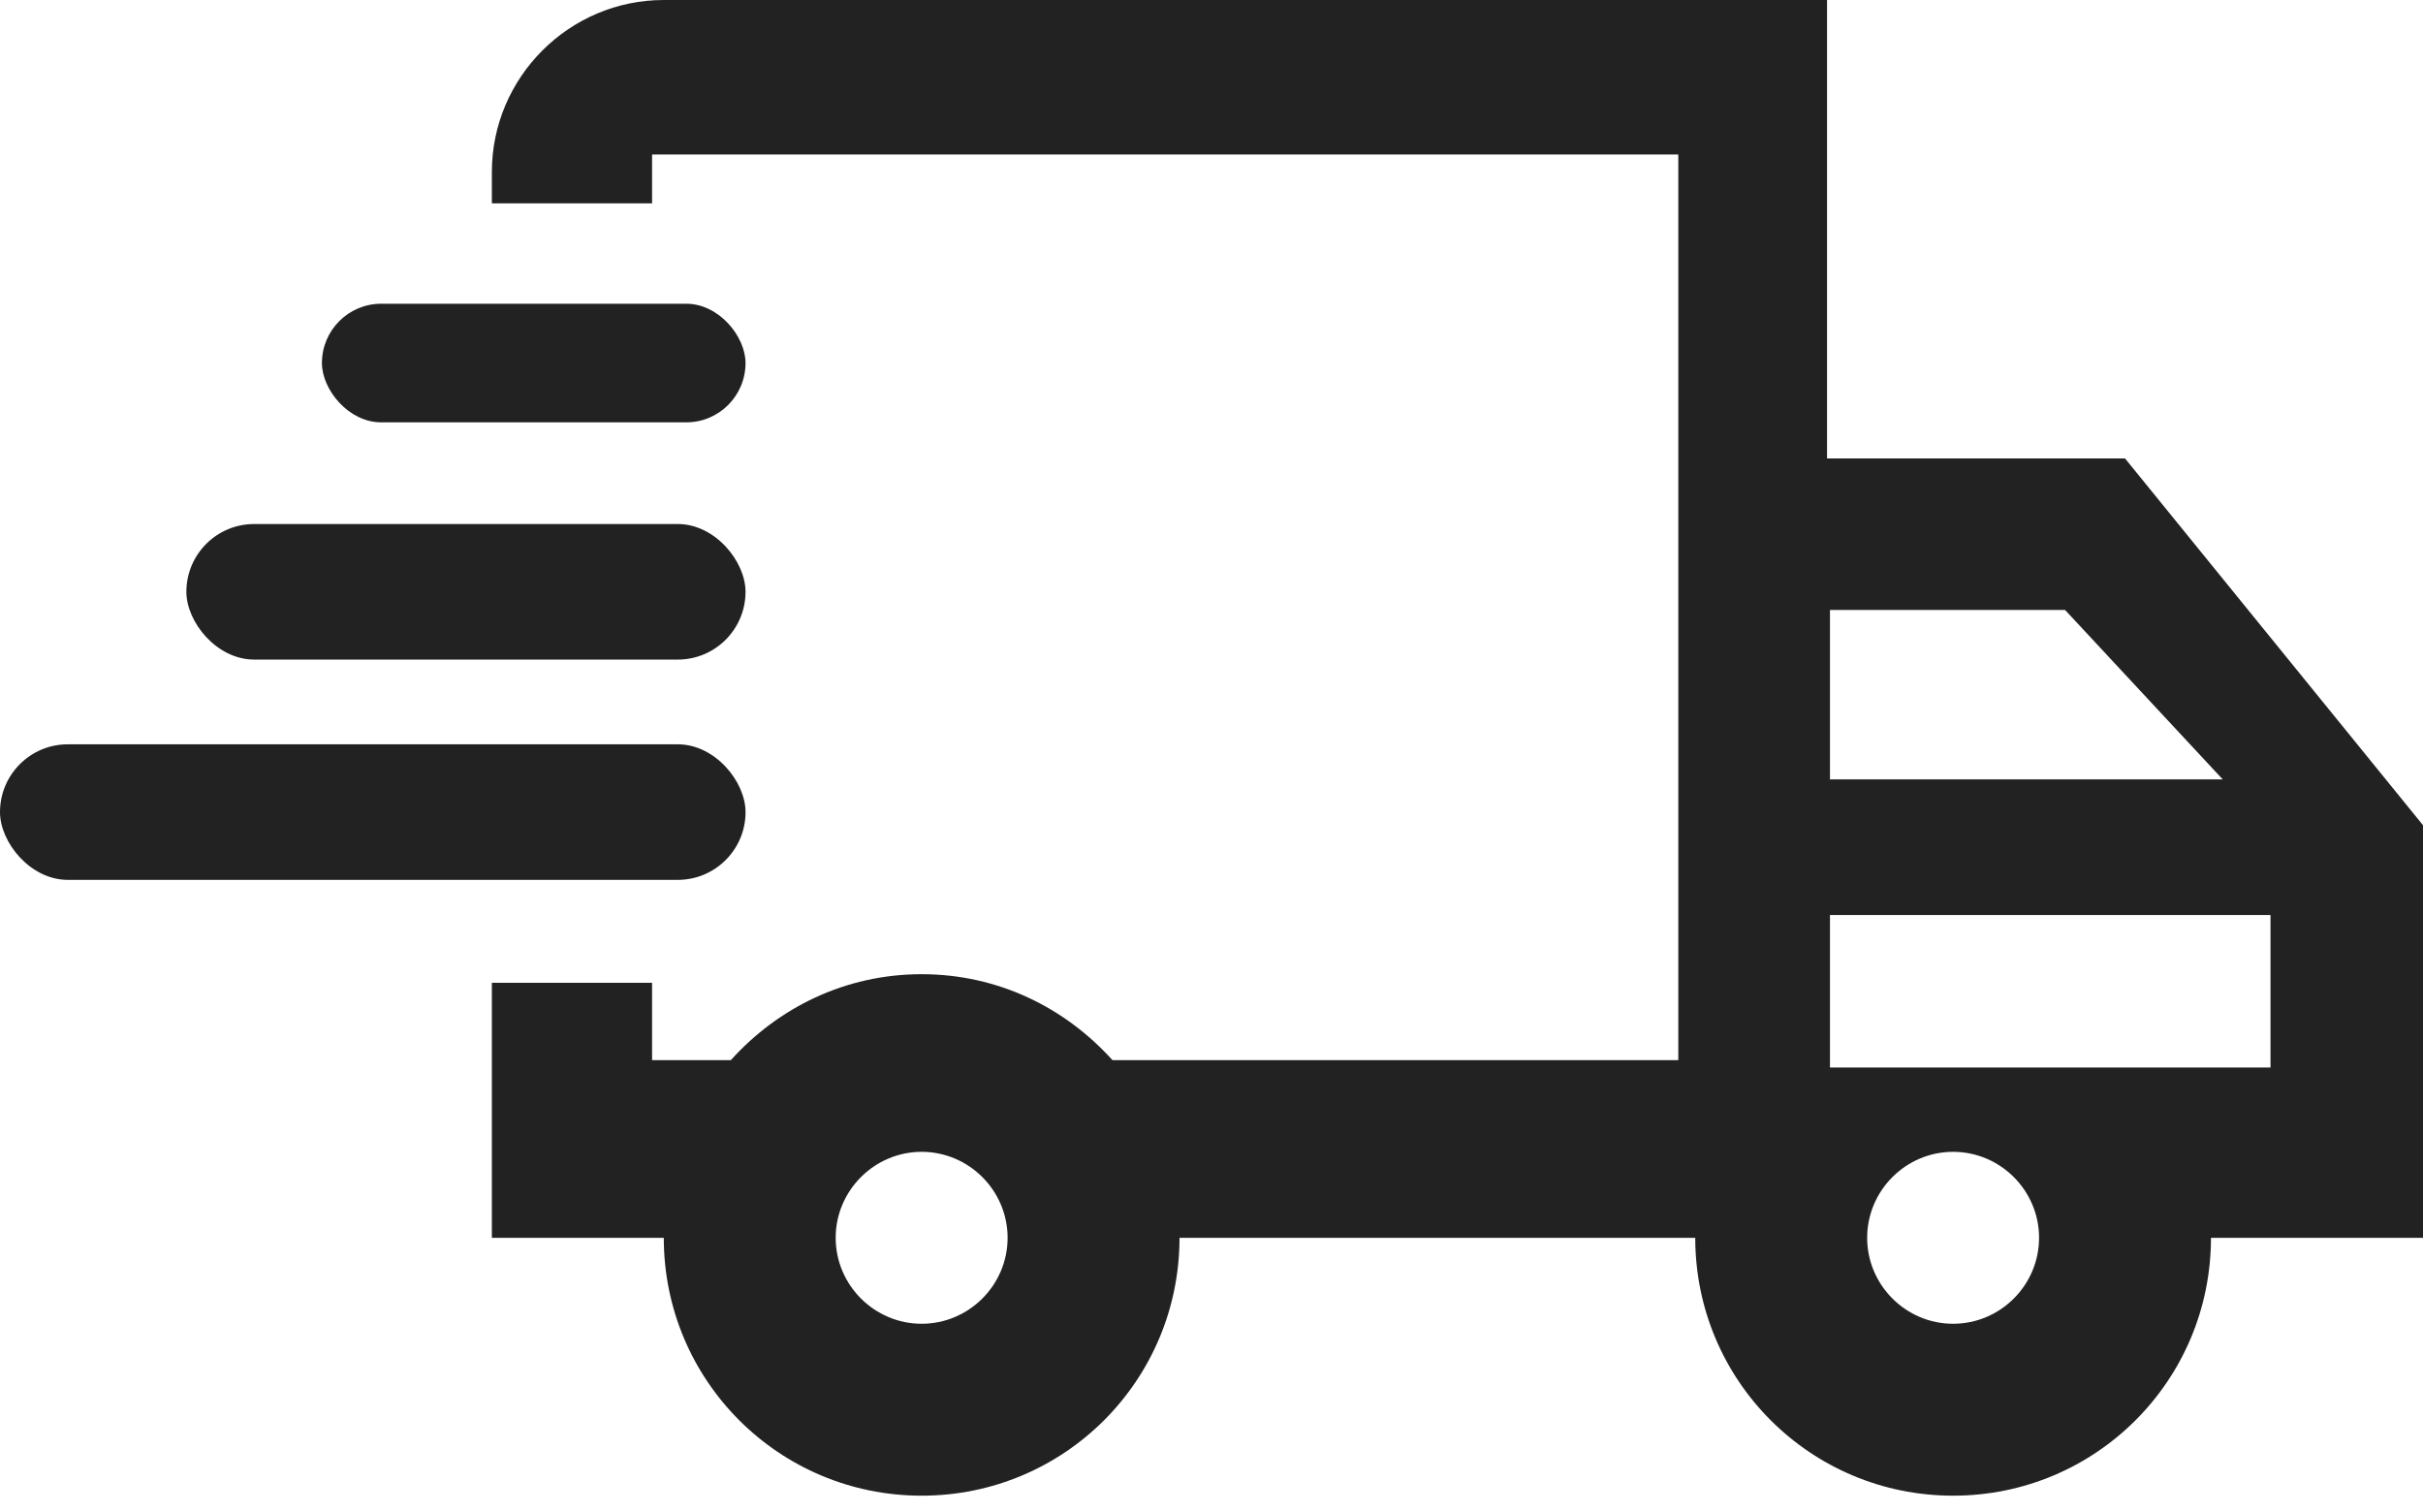
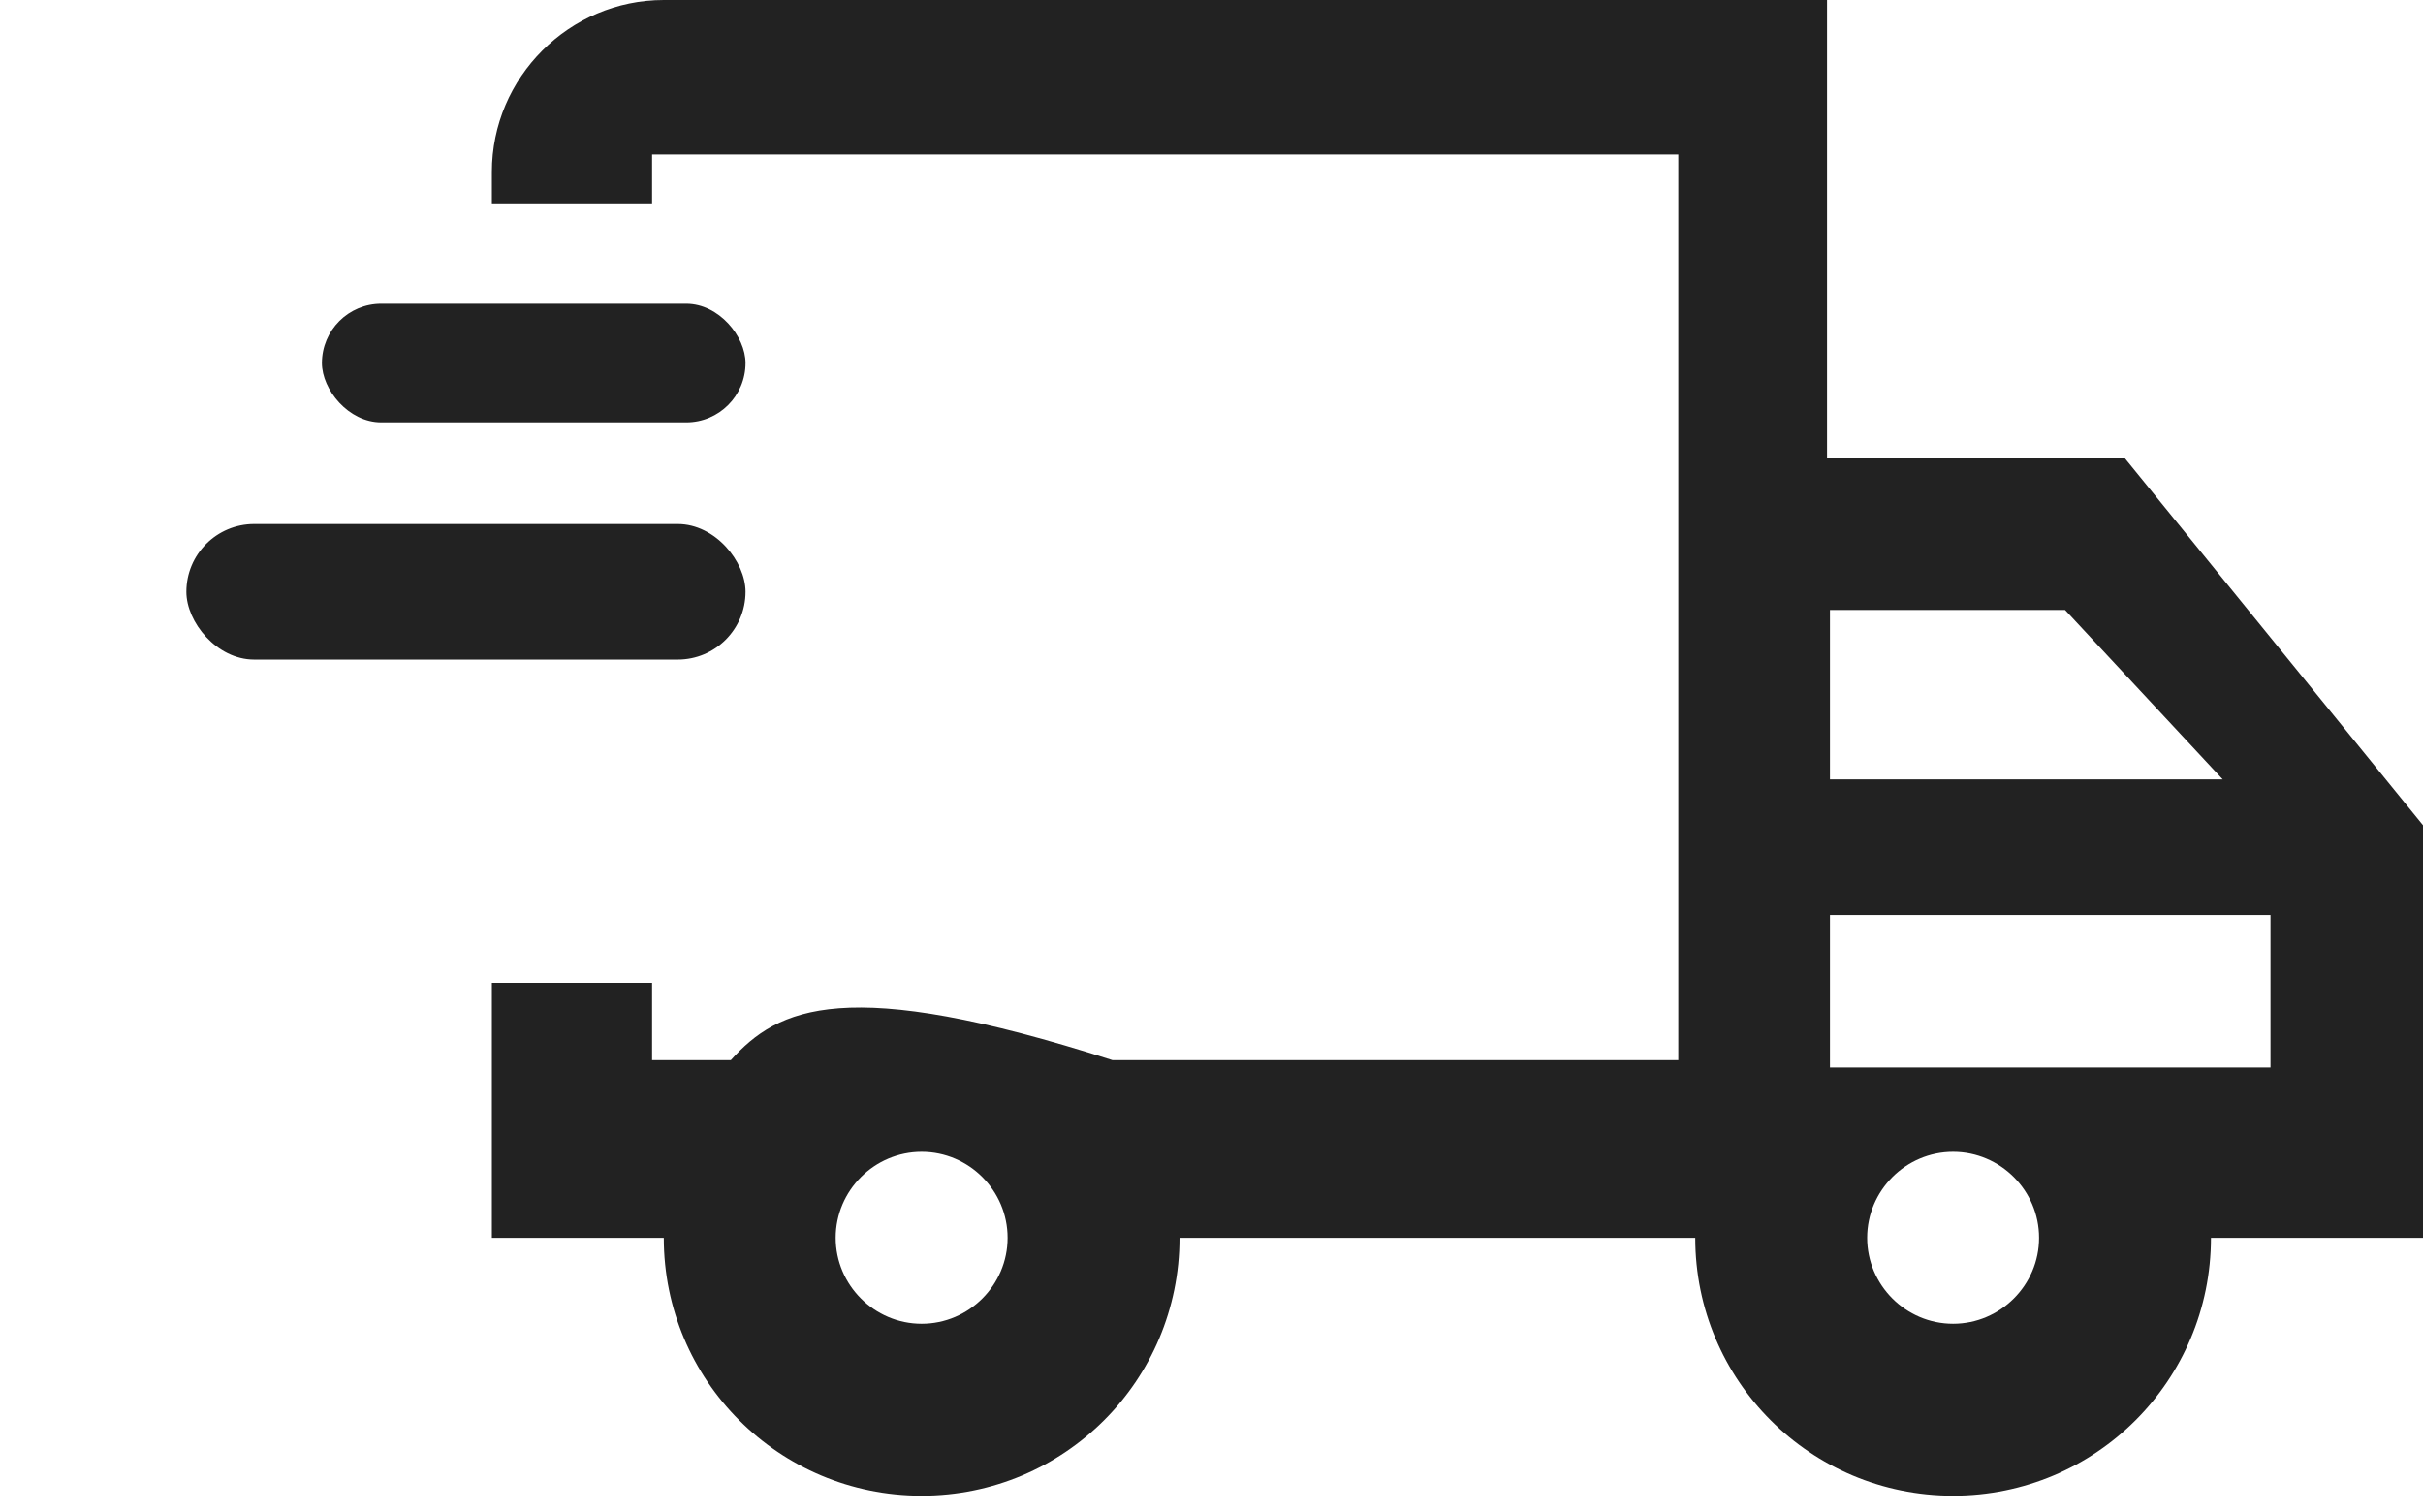
<svg xmlns="http://www.w3.org/2000/svg" width="125" height="78" viewBox="0 0 125 78" fill="none">
  <rect x="9.615" y="27.033" width="28.846" height="6.993" rx="3.497" fill="#222222" />
  <rect x="16.608" y="15.669" width="21.853" height="6.119" rx="3.059" fill="#222222" />
-   <rect x="-7.62939e-06" y="38.397" width="38.462" height="6.993" rx="3.497" fill="#222222" />
-   <path fill-rule="evenodd" clip-rule="evenodd" d="M109.628 23.65H94.255V0H34.244C29.366 0 25.375 3.991 25.375 8.869V10.489H33.64V7.969H86.582V54.69H57.391C54.952 51.985 51.493 50.256 47.547 50.256C43.6 50.256 40.141 51.985 37.702 54.69H33.64V50.699H25.375V63.855H34.244C34.244 71.216 40.186 77.158 47.547 77.158C54.908 77.158 60.85 71.216 60.85 63.855H87.456C87.456 71.216 93.398 77.158 100.759 77.158C108.12 77.158 114.062 71.216 114.062 63.855H125V42.57L109.628 23.65ZM106.536 31.468L114.666 40.205H94.406V31.468H106.536ZM47.547 68.289C45.108 68.289 43.112 66.294 43.112 63.855C43.112 61.416 45.108 59.42 47.547 59.42C49.986 59.42 51.981 61.416 51.981 63.855C51.981 66.294 49.986 68.289 47.547 68.289ZM100.759 68.289C98.32 68.289 96.325 66.294 96.325 63.855C96.325 61.416 98.32 59.42 100.759 59.42C103.198 59.42 105.193 61.416 105.193 63.855C105.193 66.294 103.198 68.289 100.759 68.289ZM94.406 47.203H117.133V55.07H94.406V47.203Z" fill="#222222" />
+   <path fill-rule="evenodd" clip-rule="evenodd" d="M109.628 23.65H94.255V0H34.244C29.366 0 25.375 3.991 25.375 8.869V10.489H33.64V7.969H86.582V54.69H57.391C43.6 50.256 40.141 51.985 37.702 54.69H33.64V50.699H25.375V63.855H34.244C34.244 71.216 40.186 77.158 47.547 77.158C54.908 77.158 60.85 71.216 60.85 63.855H87.456C87.456 71.216 93.398 77.158 100.759 77.158C108.12 77.158 114.062 71.216 114.062 63.855H125V42.57L109.628 23.65ZM106.536 31.468L114.666 40.205H94.406V31.468H106.536ZM47.547 68.289C45.108 68.289 43.112 66.294 43.112 63.855C43.112 61.416 45.108 59.42 47.547 59.42C49.986 59.42 51.981 61.416 51.981 63.855C51.981 66.294 49.986 68.289 47.547 68.289ZM100.759 68.289C98.32 68.289 96.325 66.294 96.325 63.855C96.325 61.416 98.32 59.42 100.759 59.42C103.198 59.42 105.193 61.416 105.193 63.855C105.193 66.294 103.198 68.289 100.759 68.289ZM94.406 47.203H117.133V55.07H94.406V47.203Z" fill="#222222" />
</svg>